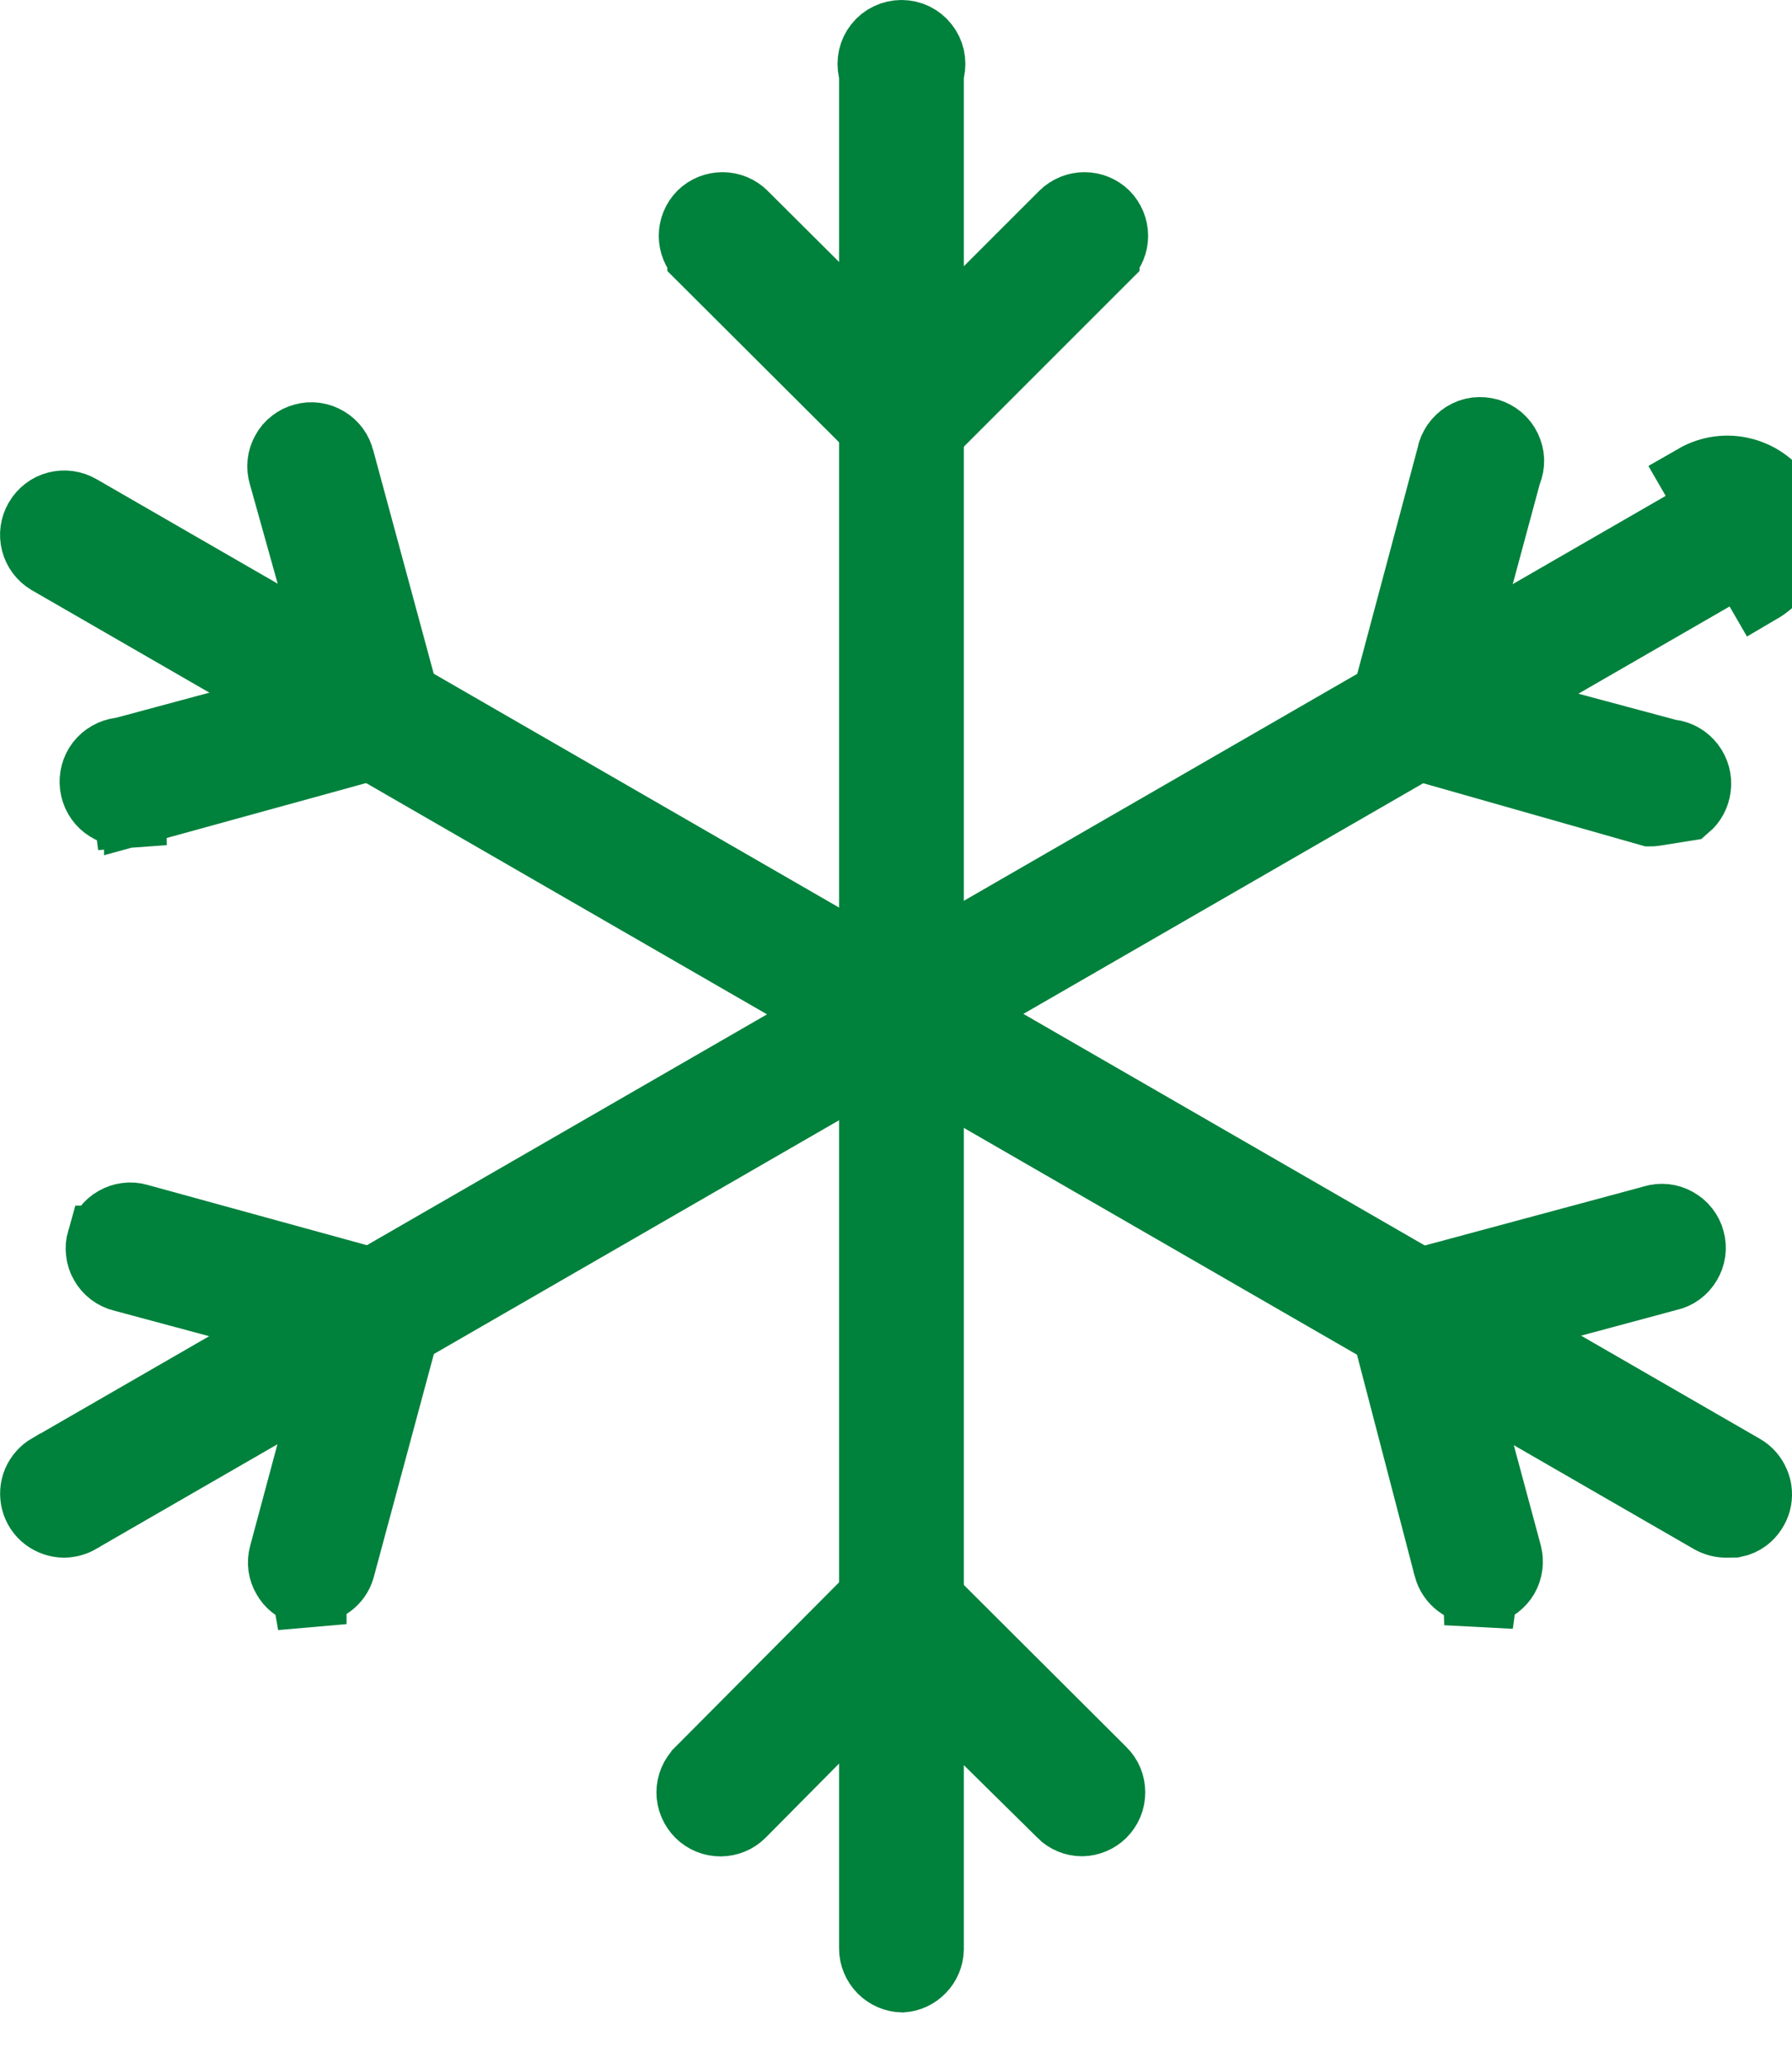
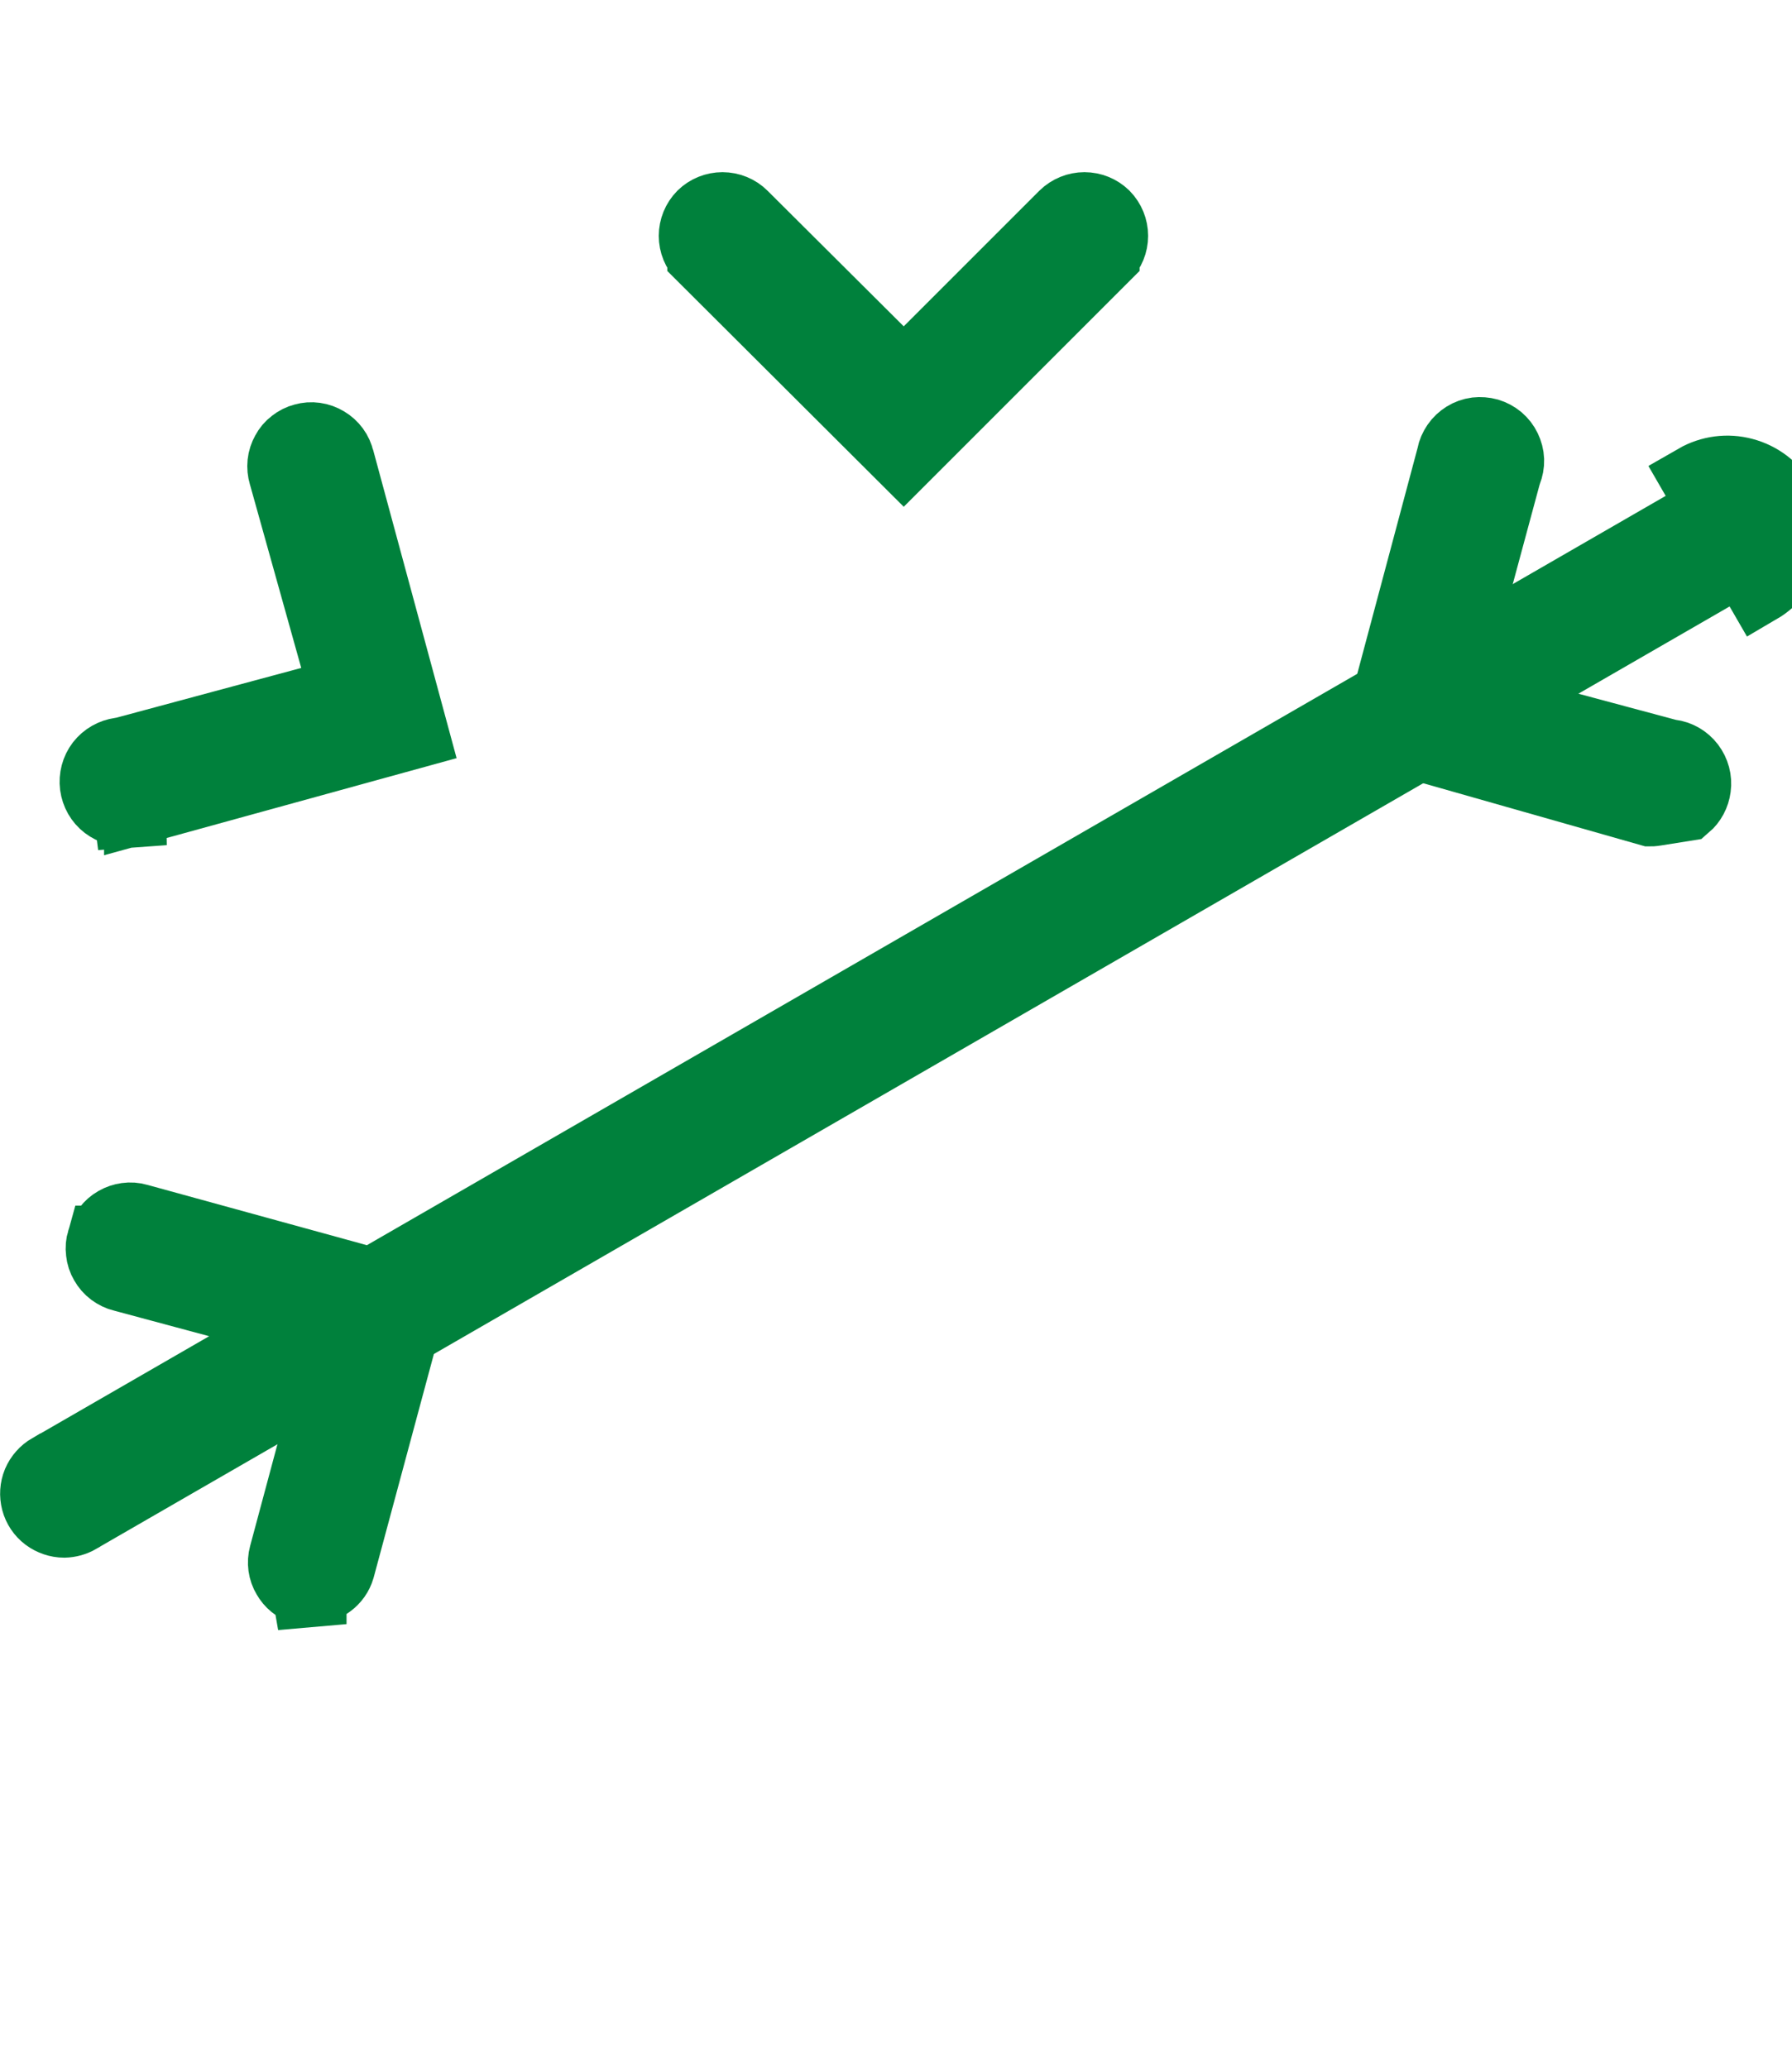
<svg xmlns="http://www.w3.org/2000/svg" width="13" height="15" viewBox="0 0 13 15" fill="none">
-   <path d="M6.337 0.567V0.539L6.331 0.512C6.324 0.48 6.324 0.448 6.331 0.416C6.338 0.385 6.352 0.356 6.372 0.331C6.392 0.305 6.418 0.285 6.447 0.271C6.476 0.257 6.508 0.25 6.54 0.25C6.572 0.25 6.604 0.257 6.633 0.271C6.661 0.285 6.687 0.305 6.707 0.331C6.727 0.356 6.741 0.385 6.748 0.416C6.755 0.448 6.755 0.48 6.748 0.512L6.742 0.539V0.567V14.141C6.741 14.195 6.719 14.246 6.682 14.284C6.646 14.322 6.597 14.345 6.545 14.349C6.491 14.347 6.439 14.325 6.4 14.286C6.36 14.246 6.337 14.191 6.337 14.135V0.567Z" fill="#00813C" stroke="#00813C" stroke-width="0.5" />
  <path d="M6.733 2.544L7.716 1.561C7.716 1.561 7.716 1.561 7.716 1.561C7.757 1.521 7.811 1.499 7.867 1.499C7.923 1.499 7.977 1.521 8.017 1.56C8.057 1.601 8.079 1.655 8.079 1.711C8.079 1.767 8.057 1.821 8.017 1.861C8.017 1.862 8.017 1.862 8.017 1.862L6.556 3.323L5.091 1.862C5.091 1.862 5.091 1.861 5.091 1.861C5.051 1.821 5.029 1.767 5.029 1.711C5.029 1.655 5.051 1.601 5.091 1.56C5.131 1.521 5.185 1.499 5.241 1.499C5.297 1.499 5.352 1.521 5.392 1.561L6.38 2.545L6.557 2.721L6.733 2.544Z" fill="#00813C" stroke="#00813C" stroke-width="0.5" />
-   <path d="M7.702 13.155L7.702 13.154L6.704 12.17L6.526 11.995L6.351 12.172L5.377 13.155C5.337 13.195 5.283 13.217 5.227 13.217C5.17 13.217 5.116 13.195 5.076 13.155L5.076 13.155C5.056 13.135 5.04 13.111 5.029 13.085C5.018 13.059 5.012 13.031 5.012 13.002C5.012 12.974 5.018 12.946 5.029 12.92C5.04 12.894 5.056 12.87 5.076 12.851L5.076 12.851L5.077 12.849L6.529 11.389L7.994 12.85L7.995 12.851C8.015 12.87 8.031 12.894 8.042 12.92C8.053 12.946 8.058 12.974 8.058 13.002C8.058 13.031 8.053 13.059 8.042 13.085C8.031 13.111 8.015 13.135 7.995 13.155L7.995 13.155C7.956 13.193 7.904 13.215 7.85 13.216C7.794 13.216 7.741 13.194 7.702 13.155Z" fill="#00813C" stroke="#00813C" stroke-width="0.5" />
-   <path d="M12.666 11.011C12.641 11.03 12.612 11.043 12.582 11.049L12.582 11.049L12.522 11.05C12.485 11.05 12.448 11.04 12.415 11.022C12.415 11.022 12.415 11.022 12.415 11.022L0.354 4.064C0.306 4.035 0.271 3.988 0.257 3.933C0.243 3.878 0.251 3.82 0.28 3.771L0.28 3.771L0.281 3.769C0.295 3.745 0.314 3.724 0.336 3.707C0.359 3.689 0.384 3.677 0.412 3.67C0.439 3.663 0.467 3.661 0.495 3.665C0.523 3.669 0.55 3.678 0.574 3.692L0.574 3.692L0.576 3.693L12.64 10.653L12.64 10.653L12.642 10.654C12.683 10.678 12.715 10.714 12.733 10.758C12.752 10.801 12.755 10.85 12.743 10.896C12.73 10.941 12.703 10.982 12.666 11.011Z" fill="#00813C" stroke="#00813C" stroke-width="0.5" />
  <path d="M0.872 5.455L0.889 5.453L0.905 5.449L2.25 5.087L2.494 5.021L2.426 4.778L2.055 3.451L2.055 3.451L2.053 3.445C2.045 3.417 2.042 3.389 2.045 3.36C2.048 3.331 2.057 3.304 2.071 3.279C2.084 3.254 2.103 3.231 2.126 3.214C2.149 3.196 2.174 3.183 2.202 3.176C2.23 3.168 2.259 3.166 2.287 3.17C2.316 3.174 2.343 3.184 2.368 3.199C2.392 3.213 2.414 3.233 2.431 3.256C2.448 3.279 2.46 3.306 2.466 3.334L2.466 3.334L2.469 3.342L3.006 5.325L1.005 5.876L1.005 5.875L0.995 5.879C0.982 5.883 0.969 5.885 0.956 5.885L0.96 6.135L0.928 5.887C0.871 5.895 0.813 5.879 0.767 5.844C0.721 5.809 0.692 5.757 0.684 5.699C0.677 5.642 0.692 5.584 0.727 5.538C0.763 5.492 0.815 5.463 0.872 5.455Z" fill="#00813C" stroke="#00813C" stroke-width="0.5" />
-   <path d="M10.505 11.372L10.505 11.371L9.988 9.388L11.985 8.85L11.985 8.85L11.993 8.847C12.021 8.839 12.049 8.836 12.078 8.839C12.107 8.842 12.134 8.851 12.159 8.865C12.184 8.879 12.207 8.897 12.224 8.92C12.242 8.943 12.255 8.968 12.262 8.996C12.27 9.024 12.272 9.053 12.268 9.081C12.264 9.11 12.254 9.137 12.239 9.162C12.225 9.186 12.205 9.208 12.182 9.225C12.159 9.242 12.132 9.254 12.104 9.26L12.104 9.26L12.096 9.262L10.751 9.624L10.509 9.689L10.574 9.931L10.936 11.275C10.95 11.33 10.942 11.388 10.914 11.437C10.886 11.484 10.842 11.518 10.79 11.534C10.78 11.536 10.771 11.536 10.761 11.534L10.727 11.782L10.719 11.532C10.671 11.534 10.623 11.519 10.584 11.489C10.545 11.46 10.518 11.419 10.505 11.372Z" fill="#00813C" stroke="#00813C" stroke-width="0.5" />
  <path d="M12.931 3.639L12.716 3.765C12.73 3.79 12.739 3.816 12.743 3.844C12.747 3.872 12.745 3.901 12.738 3.928C12.731 3.955 12.718 3.981 12.701 4.003C12.684 4.025 12.663 4.044 12.639 4.058C12.639 4.058 12.639 4.058 12.639 4.058L0.575 11.018L0.575 11.018L0.573 11.02C0.54 11.039 0.503 11.049 0.466 11.05C0.419 11.05 0.373 11.034 0.335 11.006C0.297 10.977 0.27 10.937 0.258 10.891C0.246 10.845 0.249 10.797 0.267 10.753C0.286 10.709 0.318 10.673 0.359 10.649L0.359 10.649L0.361 10.649L12.425 3.689C12.425 3.689 12.425 3.689 12.425 3.688C12.474 3.66 12.532 3.653 12.586 3.667C12.641 3.682 12.687 3.717 12.716 3.766L12.931 3.639ZM12.931 3.639C12.869 3.534 12.768 3.457 12.65 3.426C12.532 3.394 12.406 3.411 12.3 3.472L12.764 4.275C12.817 4.244 12.863 4.203 12.9 4.154C12.937 4.106 12.964 4.05 12.98 3.991C12.995 3.932 12.999 3.871 12.991 3.81C12.982 3.75 12.962 3.692 12.931 3.639Z" fill="#00813C" stroke="#00813C" stroke-width="0.5" />
  <path d="M2.264 11.532V11.782L2.221 11.536C2.212 11.537 2.204 11.538 2.196 11.537C2.146 11.521 2.104 11.487 2.078 11.441C2.049 11.393 2.041 11.335 2.056 11.28L2.417 9.935L2.482 9.694L2.241 9.629L0.895 9.267L0.895 9.267L0.89 9.266C0.861 9.259 0.835 9.246 0.812 9.229C0.788 9.211 0.769 9.189 0.755 9.164C0.74 9.139 0.731 9.111 0.728 9.082C0.724 9.053 0.727 9.024 0.735 8.996L0.736 8.996L0.738 8.988C0.745 8.96 0.758 8.935 0.775 8.912C0.792 8.89 0.813 8.871 0.838 8.857C0.862 8.843 0.889 8.834 0.917 8.83C0.945 8.826 0.974 8.828 1.001 8.836C1.001 8.836 1.001 8.836 1.001 8.836L3.006 9.387L2.469 11.38C2.456 11.424 2.429 11.462 2.392 11.489C2.355 11.517 2.31 11.532 2.264 11.532Z" fill="#00813C" stroke="#00813C" stroke-width="0.5" />
  <path d="M11.97 5.89L9.988 5.326L10.523 3.323L10.526 3.314L10.527 3.305C10.533 3.275 10.545 3.248 10.562 3.223C10.579 3.198 10.601 3.178 10.626 3.162C10.652 3.146 10.68 3.136 10.71 3.132C10.739 3.129 10.769 3.131 10.798 3.139C10.827 3.148 10.853 3.162 10.876 3.181C10.899 3.201 10.917 3.224 10.93 3.251C10.943 3.278 10.951 3.308 10.952 3.337C10.953 3.367 10.947 3.397 10.936 3.425L10.931 3.439L10.927 3.453L10.565 4.794L10.5 5.036L10.741 5.101L12.087 5.462L12.103 5.467L12.12 5.469C12.177 5.476 12.229 5.506 12.264 5.552C12.299 5.598 12.315 5.656 12.307 5.713C12.3 5.767 12.274 5.816 12.233 5.851L12.001 5.888C11.991 5.89 11.98 5.89 11.97 5.89Z" fill="#00813C" stroke="#00813C" stroke-width="0.5" />
</svg>